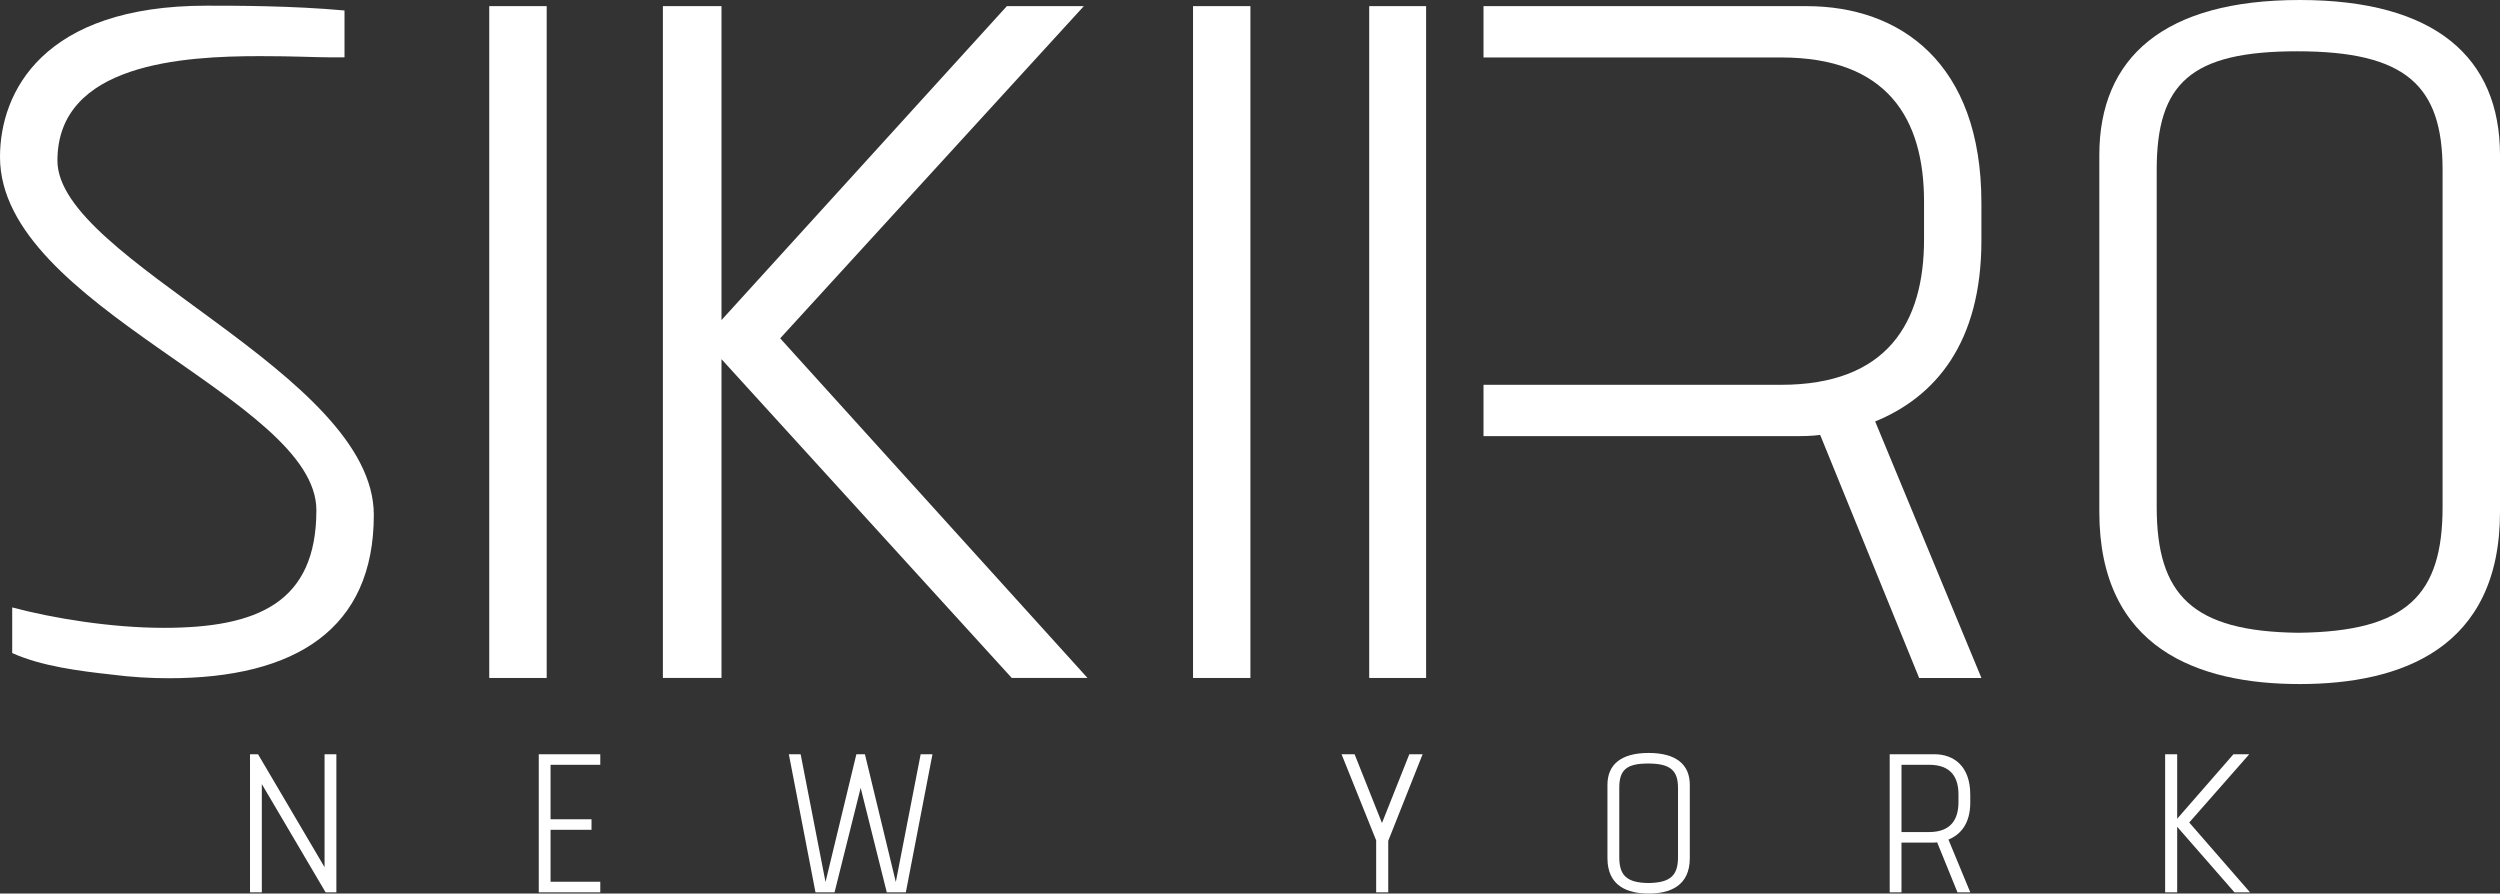
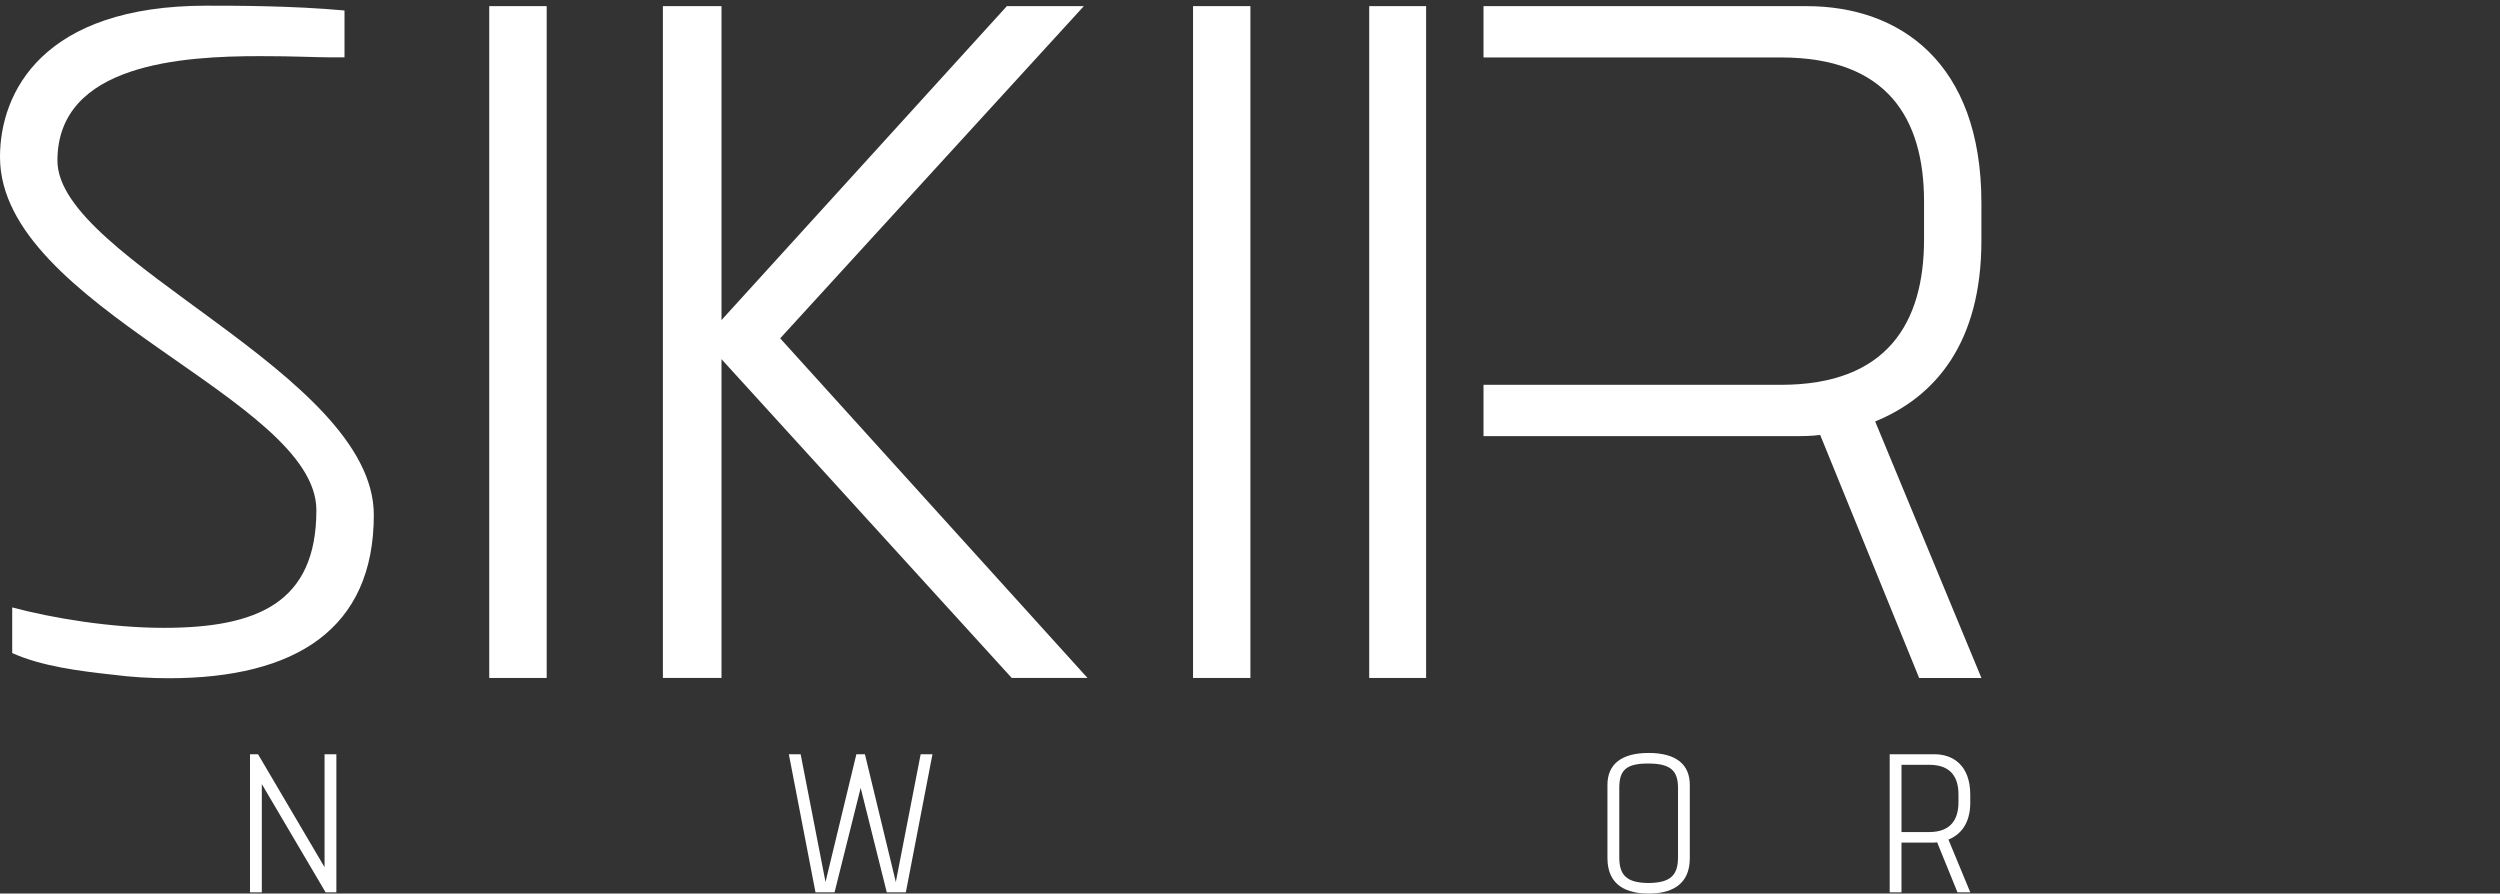
<svg xmlns="http://www.w3.org/2000/svg" version="1.1" id="レイヤー_1" x="0px" y="0px" width="179.357px" height="64.106px" viewBox="0 0 179.357 64.106" enable-background="new 0 0 179.357 64.106" xml:space="preserve">
  <rect x="0" y="0" width="179.357" height="64.106" fill="#333333" stroke="none" />
  <g>
    <g>
      <path fill="#FFFFFF" d="M23.285,54.111h0.847v9.907h-0.773l-4.575-7.765v7.765h-0.848v-9.907h0.576l4.773,8.104V54.111z" />
-       <path fill="#FFFFFF" d="M39.499,54.868v3.908h2.938v0.756h-2.938v3.728h3.567v0.759h-4.413v-9.907h4.413v0.757H39.499z" />
      <path fill="#FFFFFF" d="M64.268,63.278l1.783-9.167h0.847l-1.91,9.907H63.62l-1.873-7.494l-1.874,7.494h-1.368l-1.911-9.907h0.846    l1.785,9.167l2.214-9.167h0.613L64.268,63.278z" />
-       <path fill="#FFFFFF" d="M101.109,54.111h0.954l-2.467,6.214v3.693H98.73V60.29l-2.483-6.179h0.935l1.965,4.935L101.109,54.111z" />
      <path fill="#FFFFFF" d="M115.323,61.568v-5.26c0-1.44,0.955-2.289,2.954-2.289c2,0,2.954,0.849,2.954,2.289v5.26    c0,2.016-1.46,2.538-2.954,2.538S115.323,63.583,115.323,61.568z M120.385,61.495v-4.971c0-1.243-0.54-1.747-2.144-1.747    c-1.566,0-2.07,0.468-2.07,1.747v4.971c0,1.297,0.522,1.837,2.089,1.855C119.862,63.332,120.385,62.792,120.385,61.495z" />
      <path fill="#FFFFFF" d="M141.353,57.569c0,1.512-0.684,2.305-1.566,2.665l1.566,3.784h-0.918l-1.458-3.586    c-0.126,0.019-0.271,0.019-0.396,0.019h-2.163v3.567h-0.846v-9.907h3.206c1.369,0,2.574,0.828,2.574,2.899V57.569z     M140.506,56.991c0-1.223-0.539-2.123-2.105-2.123h-1.982v4.826h1.982c1.566,0,2.105-0.918,2.105-2.143V56.991z" />
-       <path fill="#FFFFFF" d="M156.197,58.738l4.036-4.627h1.134l-4.305,4.898l4.36,5.009h-1.116l-4.109-4.703v4.703h-0.864v-9.907    h0.864V58.738z" />
    </g>
    <g>
      <path fill="#FFFFFF" d="M24.716,4.112h-1.14c-0.965,0-2.453-0.085-4.907-0.085c-5.521,0-14.549,0.516-14.549,7.497    c0,7.15,22.699,15.249,22.699,25.417c0,8.187-5.609,11.717-14.725,11.717c-1.314,0-2.716-0.084-4.03-0.257    c-2.37-0.259-5.084-0.602-7.188-1.55v-3.274c2.892,0.775,7.099,1.466,10.867,1.466c6.75,0,10.955-1.812,10.955-8.445    C22.699,28.583,0,22.034,0,11.265C0,6.611,3.068,0.408,14.813,0.408c2.102,0,6.134,0,9.903,0.344V4.112z" />
      <path fill="#FFFFFF" d="M35.1,0.44h4.121v48.199H35.1V0.44z" />
      <path fill="#FFFFFF" d="M85.592,0.44h4.116v48.199h-4.116V0.44z" />
      <path fill="#FFFFFF" d="M51.762,22.963L72.236,0.44h5.522L55.972,24.273l22.049,24.366h-5.435L51.762,25.767v22.872h-4.204V0.44    h4.204V22.963z" />
-       <path fill="#FFFFFF" d="M150.611,36.722V11.131c0-7.01,4.643-11.131,14.374-11.131c9.727,0,14.372,4.121,14.372,11.131v25.591    c0,9.813-7.101,12.354-14.372,12.354C157.71,49.076,150.611,46.535,150.611,36.722z M175.238,36.371V12.18    c0-6.044-2.63-8.5-10.429-8.5c-7.625,0-10.081,2.279-10.081,8.5v24.191c0,6.309,2.545,8.939,10.169,9.026    C172.695,45.31,175.238,42.679,175.238,36.371z" />
      <g>
        <rect x="98.231" y="0.44" fill="#FFFFFF" width="4.082" height="48.199" />
        <path fill="#FFFFFF" d="M142.151,17.264v-2.714c0-10.081-5.872-14.109-12.531-14.109h-23.189v3.681h21.348     c7.625,0,10.257,4.381,10.257,10.341v2.716c0,5.959-2.632,10.428-10.257,10.428h-21.348v3.682h22.225     c0.615,0,1.314,0,1.928-0.087l7.101,17.439h4.468l-7.624-18.405C138.82,28.483,142.151,24.627,142.151,17.264z" />
      </g>
    </g>
  </g>
</svg>